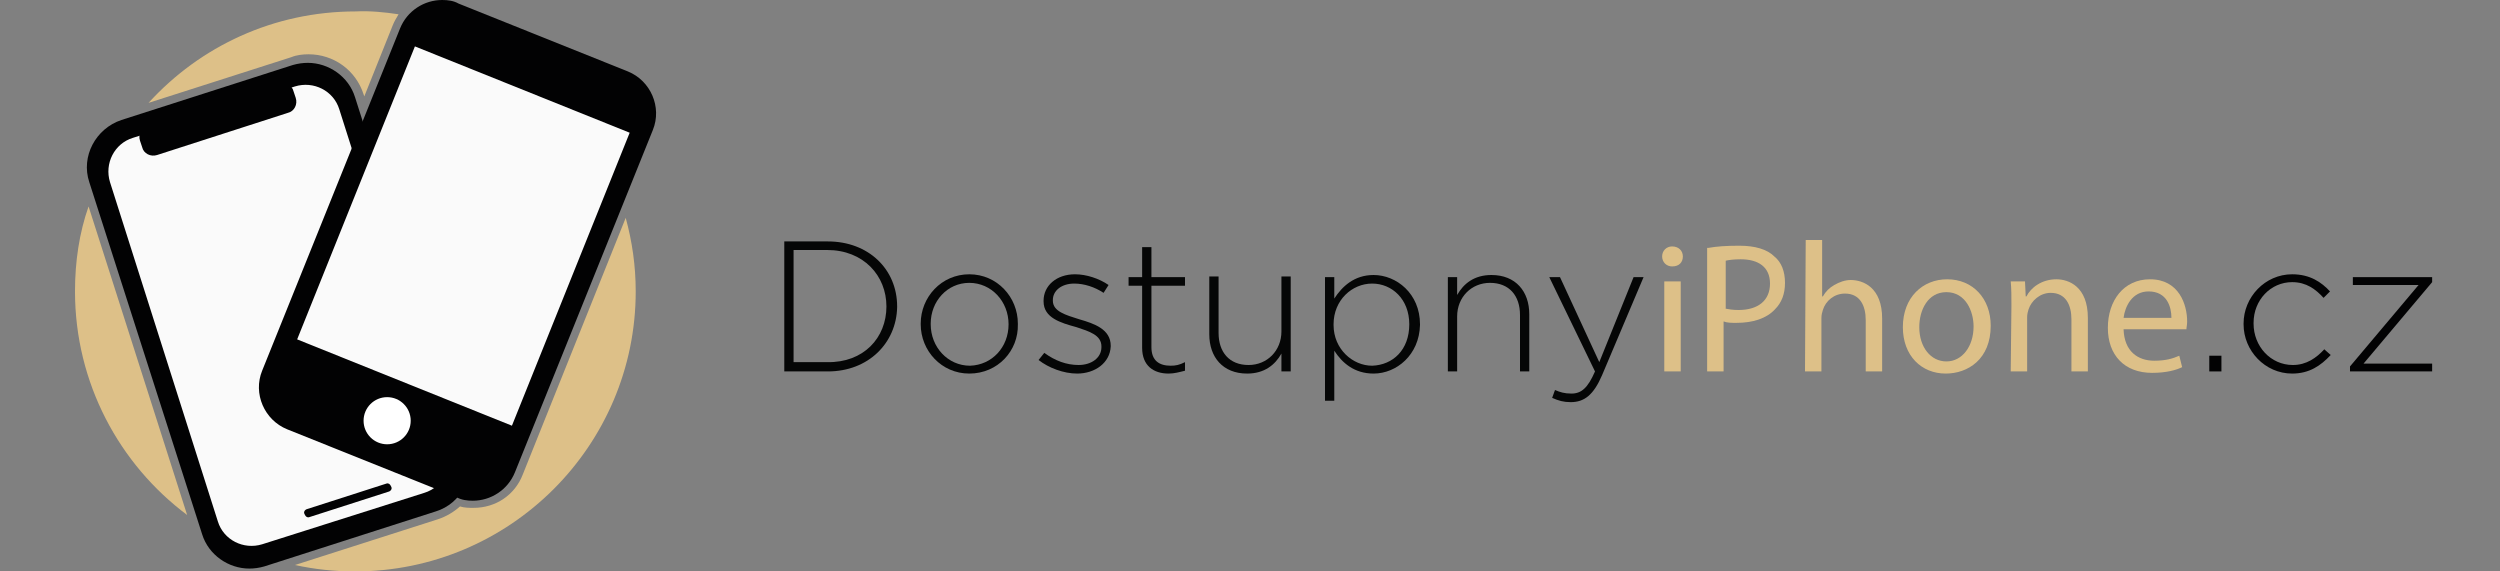
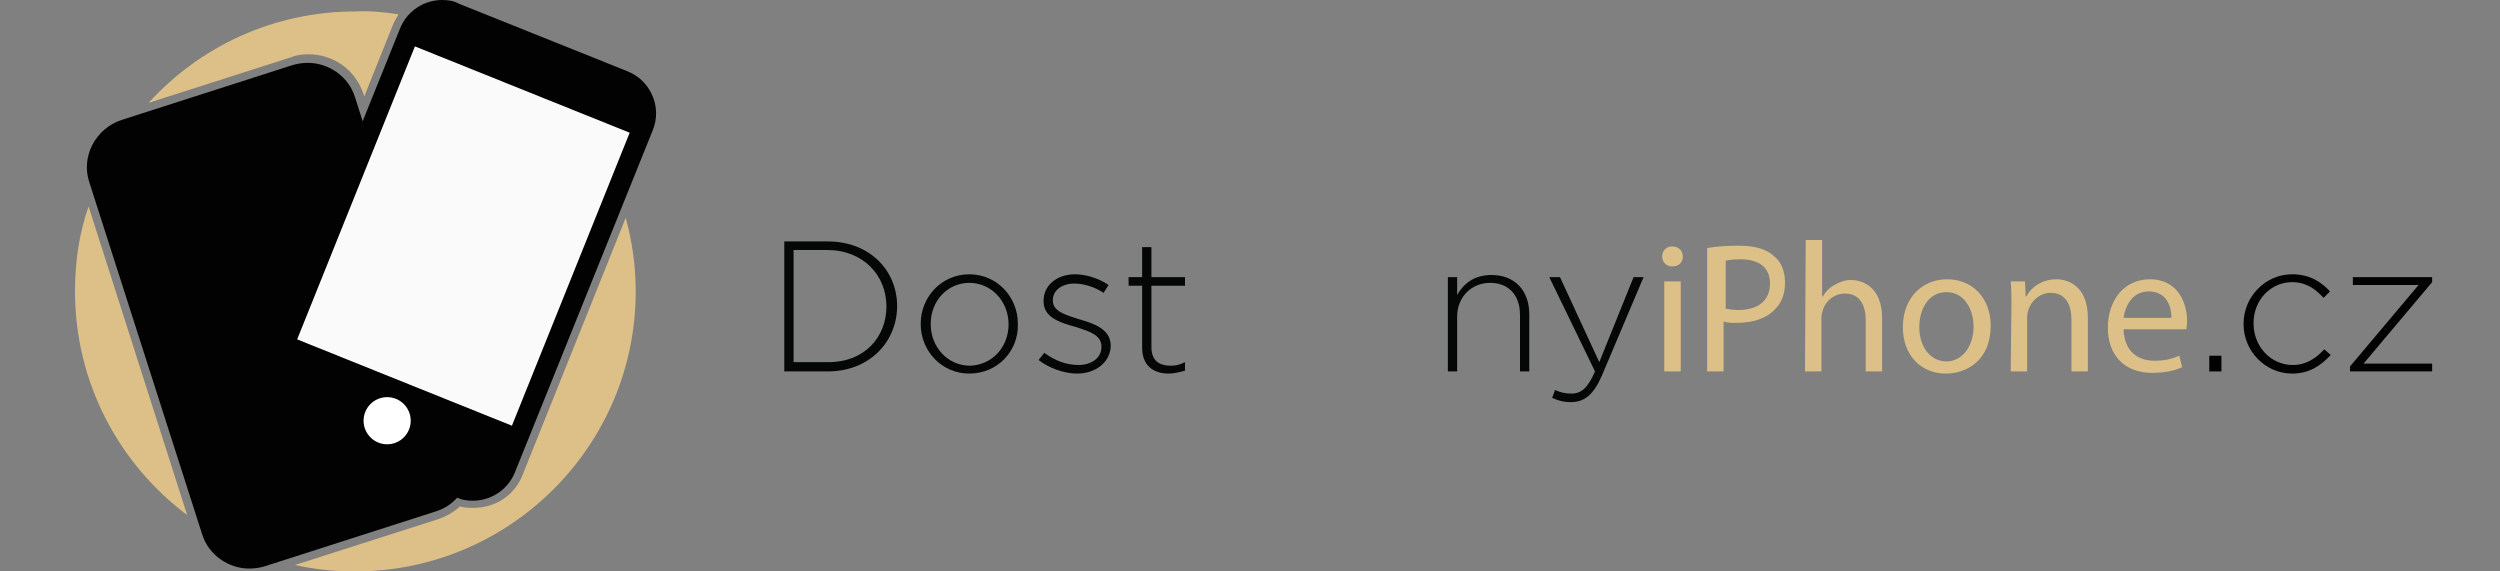
<svg xmlns="http://www.w3.org/2000/svg" version="1.1" id="Vrstva_1" x="0px" y="0px" viewBox="0 0 350 80" style="enable-background:new 0 0 350 80;" xml:space="preserve">
  <rect x="0" y="0" width="350" height="80" fill="#808080" stroke="none" />
  <style type="text/css">
	.st0{fill:#050606;}
	.st1{fill:#DDC088;}
	.st2{fill:#020203;}
	.st3{fill:#FFFFFF;}
	.st4{fill:#FAFAFA;}
</style>
  <g id="Layer_1">
    <g>
      <g>
        <path class="st0" d="M115.9,52h-6.1V33.8h6.1c5.7,0,9.7,3.9,9.7,9.1v0.1C125.5,48,121.6,52,115.9,52z M124.1,42.9     c0-4.3-3.2-7.9-8.3-7.9h-4.7v15.7h4.7C120.9,50.8,124.1,47.3,124.1,42.9L124.1,42.9z" />
        <path class="st0" d="M135.7,52.3c-3.9,0-6.8-3.2-6.8-6.9v-0.1c0-3.7,2.9-6.9,6.8-6.9c3.9,0,6.8,3.2,6.8,6.9v0.1     C142.6,49.1,139.7,52.3,135.7,52.3z M141.2,45.4c0-3.2-2.4-5.8-5.5-5.8c-3.1,0-5.4,2.6-5.4,5.7v0.1c0,3.2,2.4,5.8,5.5,5.8     C138.9,51.1,141.2,48.6,141.2,45.4L141.2,45.4z" />
        <path class="st0" d="M150.8,52.3c-1.9,0-4-0.8-5.4-1.9l0.8-1c1.5,1.1,3.1,1.7,4.8,1.7c1.8,0,3.2-1,3.2-2.5v-0.1     c0-1.6-1.7-2.1-3.5-2.7c-2.2-0.6-4.6-1.3-4.6-3.6v-0.1c0-2.1,1.8-3.7,4.4-3.7c1.6,0,3.4,0.6,4.7,1.5l-0.7,1.1     c-1.2-0.8-2.7-1.3-4.1-1.3c-1.8,0-3,1-3,2.3v0.1c0,1.5,1.8,2,3.7,2.6c2.1,0.6,4.4,1.4,4.4,3.7v0.1     C155.4,50.8,153.3,52.3,150.8,52.3z" />
        <path class="st0" d="M163.6,52.3c-2.1,0-3.7-1.1-3.7-3.6v-8.7h-1.9v-1.2h1.9v-4.2h1.3v4.2h4.7v1.2h-4.7v8.6     c0,1.9,1.1,2.6,2.7,2.6c0.7,0,1.2-0.1,2-0.5v1.2C165.1,52.1,164.4,52.3,163.6,52.3z" />
-         <path class="st0" d="M179.4,52v-2.5c-0.9,1.6-2.4,2.8-4.8,2.8c-3.4,0-5.3-2.3-5.3-5.5v-8.1h1.3v7.9c0,2.7,1.5,4.5,4.2,4.5     c2.6,0,4.6-2,4.6-4.7v-7.7h1.3V52L179.4,52L179.4,52z" />
-         <path class="st0" d="M192.3,52.3c-2.7,0-4.4-1.5-5.5-3.2v7h-1.3V38.8h1.3v3c1.1-1.7,2.8-3.3,5.5-3.3c3.2,0,6.5,2.6,6.5,6.9v0.1     C198.7,49.7,195.5,52.3,192.3,52.3z M197.3,45.4c0-3.5-2.4-5.7-5.2-5.7c-2.8,0-5.4,2.3-5.4,5.7v0.1c0,3.4,2.7,5.7,5.4,5.7     C195,51.1,197.3,49,197.3,45.4L197.3,45.4z" />
        <path class="st0" d="M212.8,52v-7.9c0-2.7-1.5-4.5-4.2-4.5c-2.6,0-4.6,2-4.6,4.7V52h-1.3V38.8h1.3v2.5c0.9-1.6,2.4-2.8,4.8-2.8     c3.4,0,5.3,2.3,5.3,5.5V52L212.8,52L212.8,52z" />
        <path class="st0" d="M224.3,52.5c-1.2,2.8-2.5,3.8-4.4,3.8c-1,0-1.7-0.2-2.6-0.6l0.4-1.1c0.7,0.3,1.3,0.5,2.3,0.5     c1.4,0,2.3-0.8,3.3-3.1l-6.4-13.2h1.5l5.5,11.9l4.8-11.9h1.4L224.3,52.5z" />
        <path class="st1" d="M235.6,35.9c0,0.8-0.5,1.4-1.5,1.4c-0.8,0-1.4-0.6-1.4-1.4c0-0.8,0.6-1.4,1.4-1.4     C235,34.5,235.6,35.1,235.6,35.9z M233,52V39.4h2.3V52H233z" />
        <path class="st1" d="M239.2,34.7c1.1-0.2,2.5-0.3,4.3-0.3c2.2,0,3.9,0.5,4.9,1.5c1,0.8,1.5,2.1,1.5,3.7c0,1.6-0.5,2.8-1.4,3.7     c-1.2,1.3-3.1,1.9-5.4,1.9c-0.7,0-1.3,0-1.8-0.2v7h-2.3V34.7z M241.5,43.2c0.5,0.1,1.1,0.2,1.9,0.2c2.7,0,4.4-1.3,4.4-3.7     c0-2.3-1.6-3.4-4.1-3.4c-1,0-1.7,0.1-2.1,0.2V43.2z" />
        <path class="st1" d="M252.8,33.6h2.3v7.9h0.1c0.4-0.7,0.9-1.2,1.6-1.6c0.7-0.4,1.5-0.7,2.3-0.7c1.7,0,4.4,1,4.4,5.4V52h-2.3v-7.2     c0-2-0.8-3.7-2.9-3.7c-1.5,0-2.7,1-3.1,2.3c-0.1,0.3-0.2,0.7-0.2,1.1V52h-2.3L252.8,33.6L252.8,33.6z" />
        <path class="st1" d="M278.7,45.6c0,4.7-3.2,6.7-6.3,6.7c-3.4,0-6-2.5-6-6.5c0-4.2,2.8-6.7,6.2-6.7     C276.2,39.1,278.7,41.8,278.7,45.6z M268.7,45.8c0,2.8,1.6,4.8,3.8,4.8c2.2,0,3.8-2.1,3.8-4.9c0-2.1-1.1-4.8-3.8-4.8     C269.9,40.9,268.7,43.4,268.7,45.8z" />
        <path class="st1" d="M281.6,42.8c0-1.3,0-2.4-0.1-3.4h2l0.1,2.1h0.1c0.6-1.2,2.1-2.4,4.2-2.4c1.7,0,4.4,1,4.4,5.4V52H290v-7.3     c0-2-0.8-3.7-2.9-3.7c-1.5,0-2.7,1.1-3.1,2.3c-0.1,0.3-0.2,0.7-0.2,1.1V52h-2.3L281.6,42.8L281.6,42.8z" />
        <path class="st1" d="M297.3,46.1c0.1,3.1,2,4.4,4.3,4.4c1.6,0,2.6-0.3,3.5-0.7l0.4,1.6c-0.8,0.4-2.2,0.8-4.2,0.8     c-3.9,0-6.2-2.5-6.2-6.3s2.2-6.8,5.9-6.8c4.1,0,5.2,3.6,5.2,5.9c0,0.5-0.1,0.8-0.1,1.1H297.3z M304,44.5c0-1.5-0.6-3.7-3.2-3.7     c-2.3,0-3.3,2.1-3.5,3.7H304z" />
        <path class="st2" d="M309.3,52v-2.2h1.7V52H309.3z" />
        <path class="st2" d="M320.9,52.3c-3.8,0-6.8-3.2-6.8-6.9v-0.1c0-3.7,3-6.9,6.8-6.9c2.5,0,4.1,1.1,5.3,2.4l-0.9,0.9     c-1.1-1.2-2.4-2.2-4.4-2.2c-3,0-5.4,2.5-5.4,5.7v0.1c0,3.2,2.4,5.8,5.5,5.8c1.9,0,3.3-1,4.4-2.2l0.9,0.8     C324.9,51.2,323.3,52.3,320.9,52.3z" />
        <path class="st2" d="M329,52v-0.7l9.6-11.4h-9.2v-1.1h11.1v0.7l-9.6,11.4h9.6V52H329z" />
      </g>
      <path class="st1" d="M55.8,2c-0.3,0.5-0.6,1-0.8,1.5l-4,10l-0.1-0.3c-1.1-3.4-4.2-5.6-7.7-5.6c-0.8,0-1.7,0.1-2.4,0.4l-20,6.4    c7.2-7.9,17.5-12.8,29-12.8C51.8,1.5,53.8,1.7,55.8,2z" />
      <path class="st3" d="M79.9,12.4L68.3,7.8c-0.3-0.1-0.4-0.4-0.3-0.7l0.1-0.3c0.1-0.3,0.4-0.4,0.7-0.3l11.6,4.7    c0.3,0.1,0.4,0.4,0.3,0.7l-0.1,0.3C80.5,12.4,80.2,12.5,79.9,12.4z" />
      <path class="st1" d="M26.2,72.1C16.7,65,10.5,53.6,10.5,40.8c0-4.2,0.6-8.2,1.9-11.9L26.2,72.1z" />
      <path class="st3" d="M60.8,71l-22.7,7.2c-3.4-1.1-6.6-2.5-9.5-4.4L13.4,26c1.3-3.3,3.1-6.3,5.2-9.1l22.7-7.2    c0.6-0.2,1.3-0.3,1.9-0.3c1.3,0,2.6,0.4,3.7,1.2c1.1,0.8,1.9,1.9,2.3,3.2l15.7,49.3c0.2,0.6,0.3,1.3,0.3,1.9    c0,1.3-0.4,2.6-1.2,3.7C63.2,69.8,62.1,70.6,60.8,71z" />
      <path class="st3" d="M86.8,27.9l-15.3,38c-0.4,1.1-1.2,2-2.1,2.6c-0.9,0.6-2,1-3.1,1c-0.4,0-0.8,0-1.1-0.1    c0.8-1.2,1.3-2.7,1.3-4.3c0-0.8-0.1-1.5-0.4-2.3L51.5,17l5.1-12.8c0.3-0.7,0.7-1.3,1.2-1.8C71.4,5.2,82.4,15,86.8,27.9z" />
      <path class="st1" d="M89,40.8C89,62.4,71.4,80,49.7,80c-2.9,0-5.7-0.3-8.4-0.9l20-6.4c1.2-0.4,2.2-1,3.1-1.8    c0.6,0.2,1.3,0.2,1.9,0.2c3.1,0,5.8-1.8,6.9-4.7l14.4-35.9C88.5,33.8,89,37.2,89,40.8z" />
      <g>
        <path class="st2" d="M61,71.6l-24,7.7c-0.7,0.2-1.4,0.3-2.1,0.3c-2.9,0-5.7-1.9-6.6-4.8L12.5,25.5c-1.2-3.6,0.9-7.5,4.5-8.7     l24-7.7c0.7-0.2,1.4-0.3,2.1-0.3h0c2.9,0,5.7,1.9,6.6,4.8l15.7,49.3C66.6,66.6,64.6,70.5,61,71.6z" />
      </g>
-       <path class="st4" d="M59.4,69l-22.7,7.2c-2.6,0.8-5.4-0.6-6.2-3.2L15.4,25.5c-0.8-2.6,0.6-5.4,3.2-6.2l22.7-7.2    c2.6-0.8,5.4,0.6,6.2,3.2l15.1,47.5C63.5,65.4,62,68.2,59.4,69z" />
      <g>
        <path class="st2" d="M91.4,18.2L72.1,66.1c-1,2.5-3.4,4-5.9,4c-0.8,0-1.6-0.1-2.3-0.5l-23.7-9.5c-3.2-1.3-4.8-5-3.5-8.2L56,4     c1-2.5,3.4-4,5.9-4c0.8,0,1.6,0.1,2.3,0.5L87.9,10C91.1,11.3,92.7,15,91.4,18.2z" />
      </g>
      <circle class="st3" cx="54.2" cy="58.9" r="3.3" />
      <rect x="42.8" y="16.9" transform="matrix(0.373 -0.928 0.928 0.373 9.954 80.928)" class="st4" width="44.2" height="32.4" />
      <path class="st2" d="M54.5,68.8l-11.2,3.6c-0.3,0.1-0.5-0.1-0.6-0.3l-0.1-0.2c-0.1-0.3,0.1-0.5,0.3-0.6l11.2-3.6    c0.3-0.1,0.5,0.1,0.6,0.3l0.1,0.2C54.9,68.5,54.7,68.7,54.5,68.8z" />
-       <path class="st2" d="M40.3,15.8L22,21.7c-0.9,0.3-1.9-0.2-2.1-1.1l-0.3-0.9c-0.3-0.9,0.2-1.9,1.1-2.1L39,11.7    c0.9-0.3,1.9,0.2,2.1,1.1l0.3,0.9C41.7,14.6,41.2,15.6,40.3,15.8z" />
    </g>
  </g>
</svg>